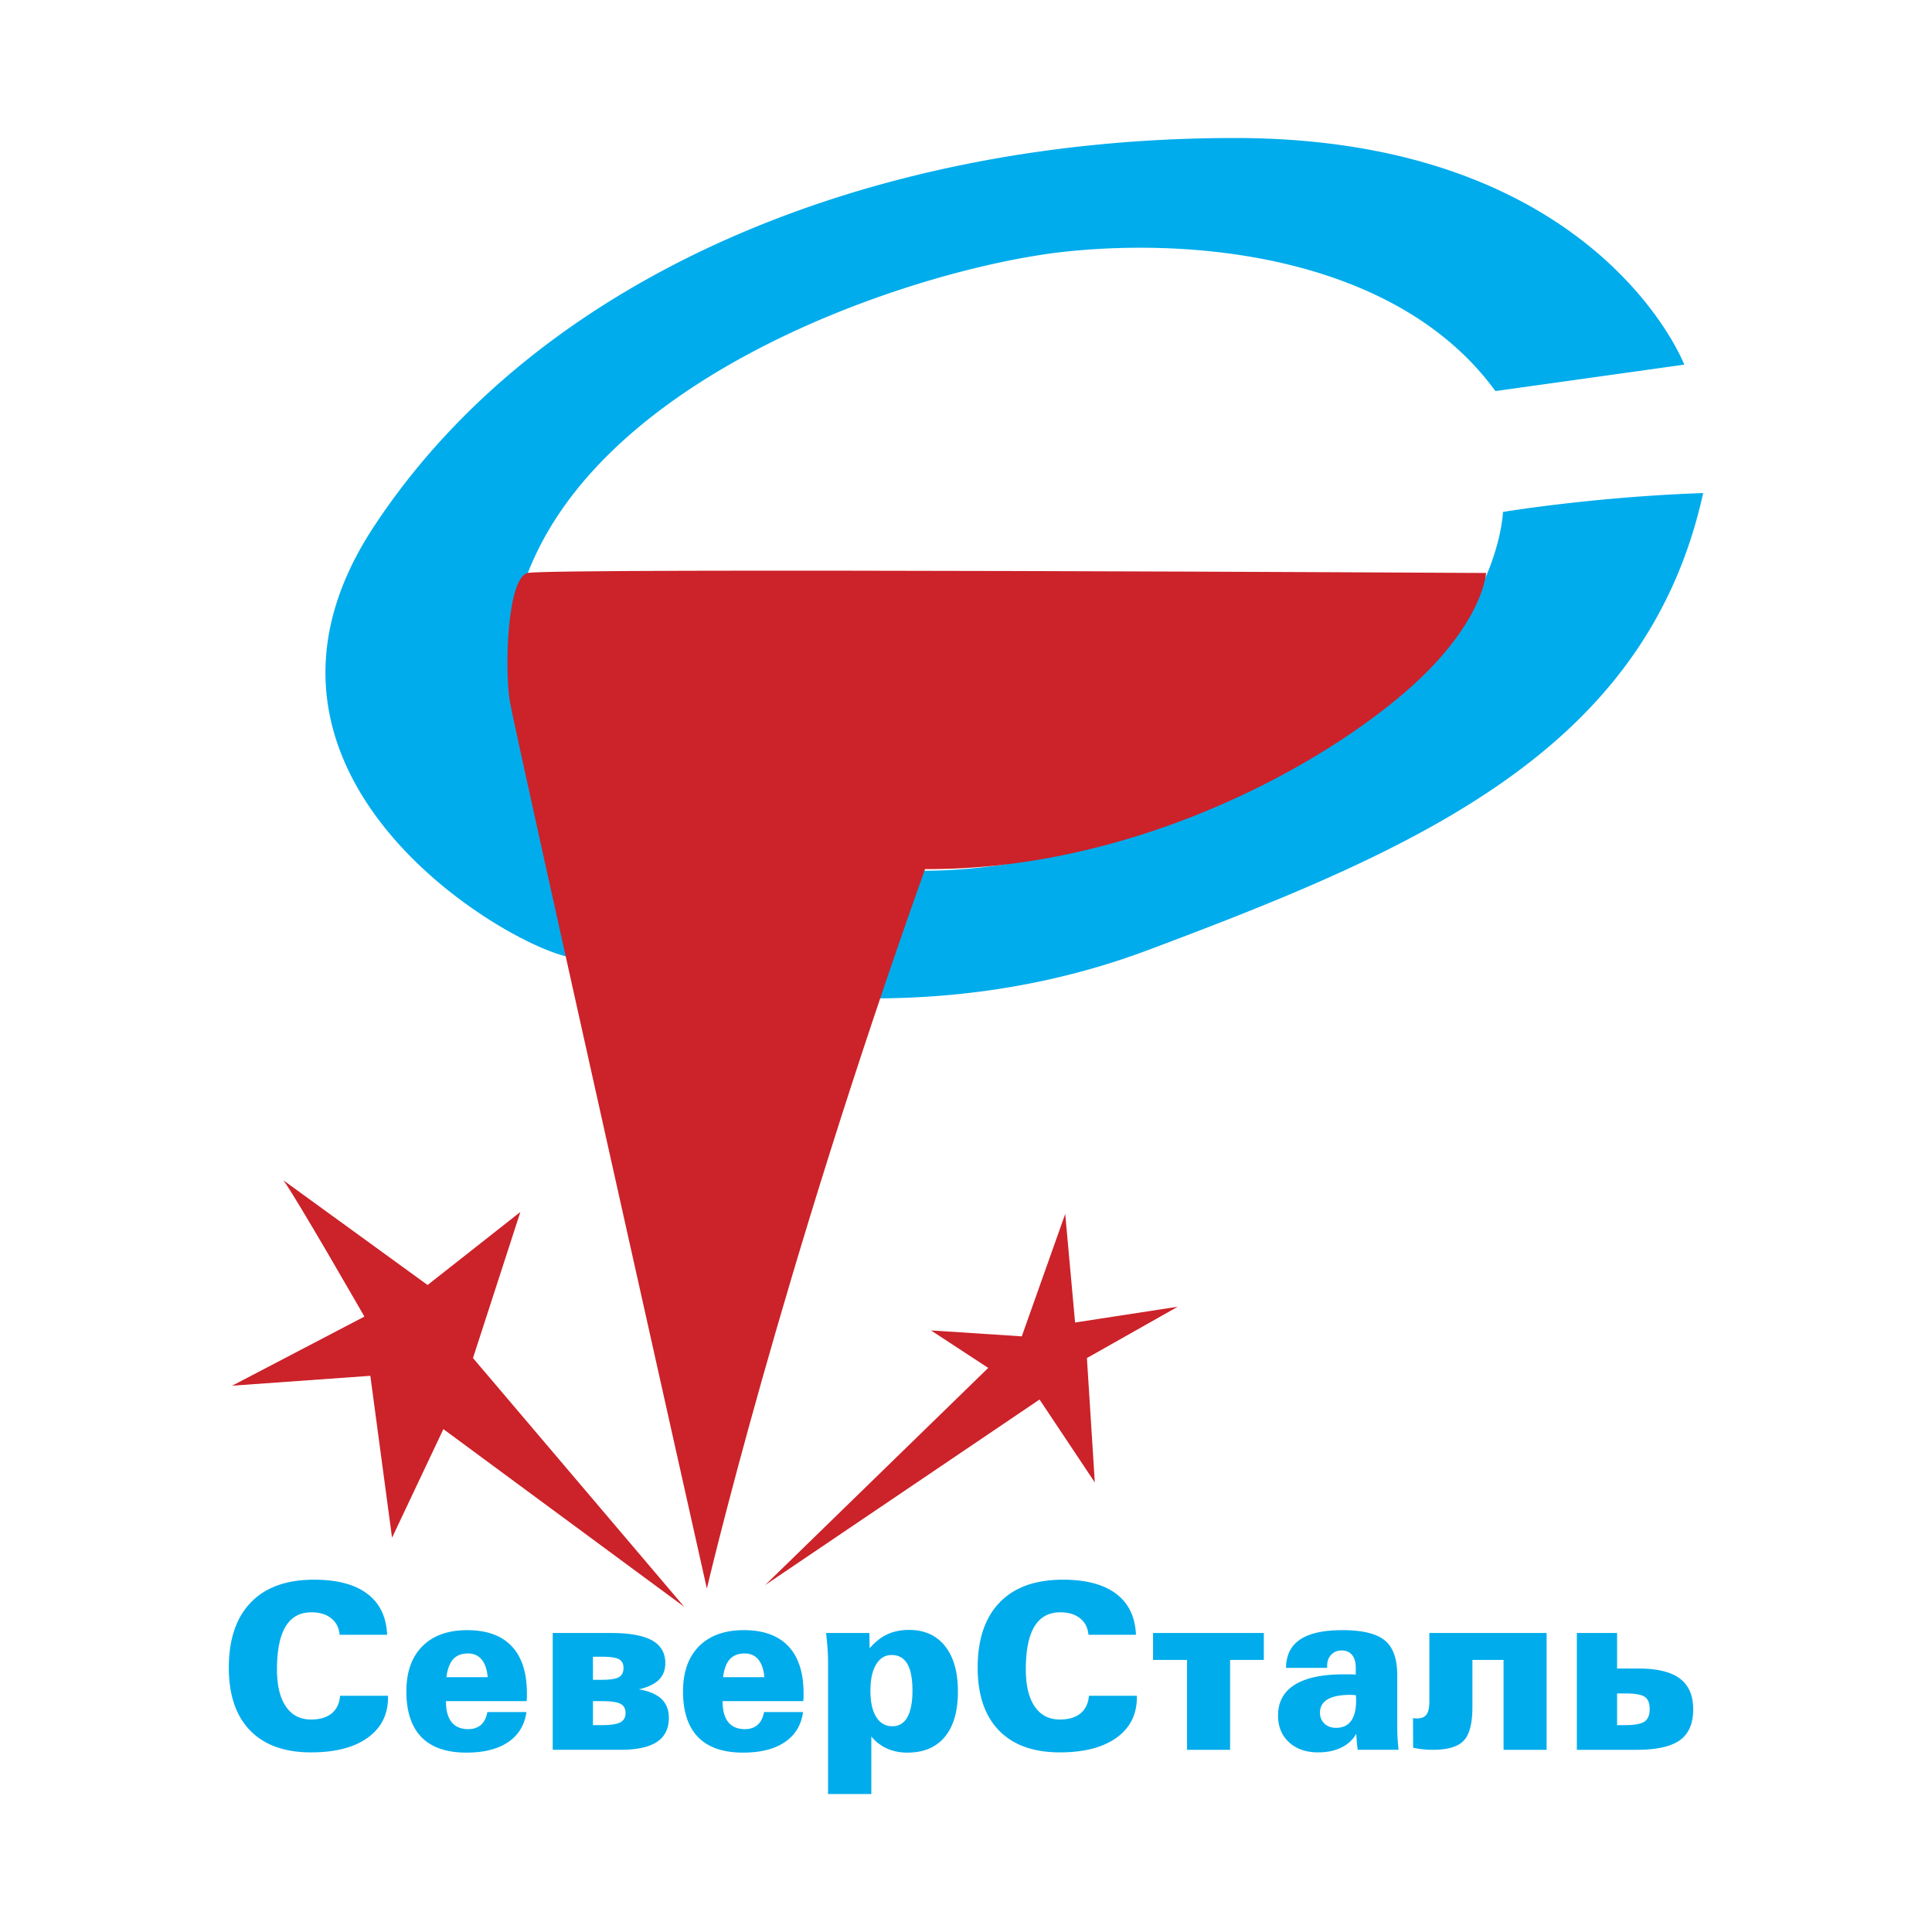
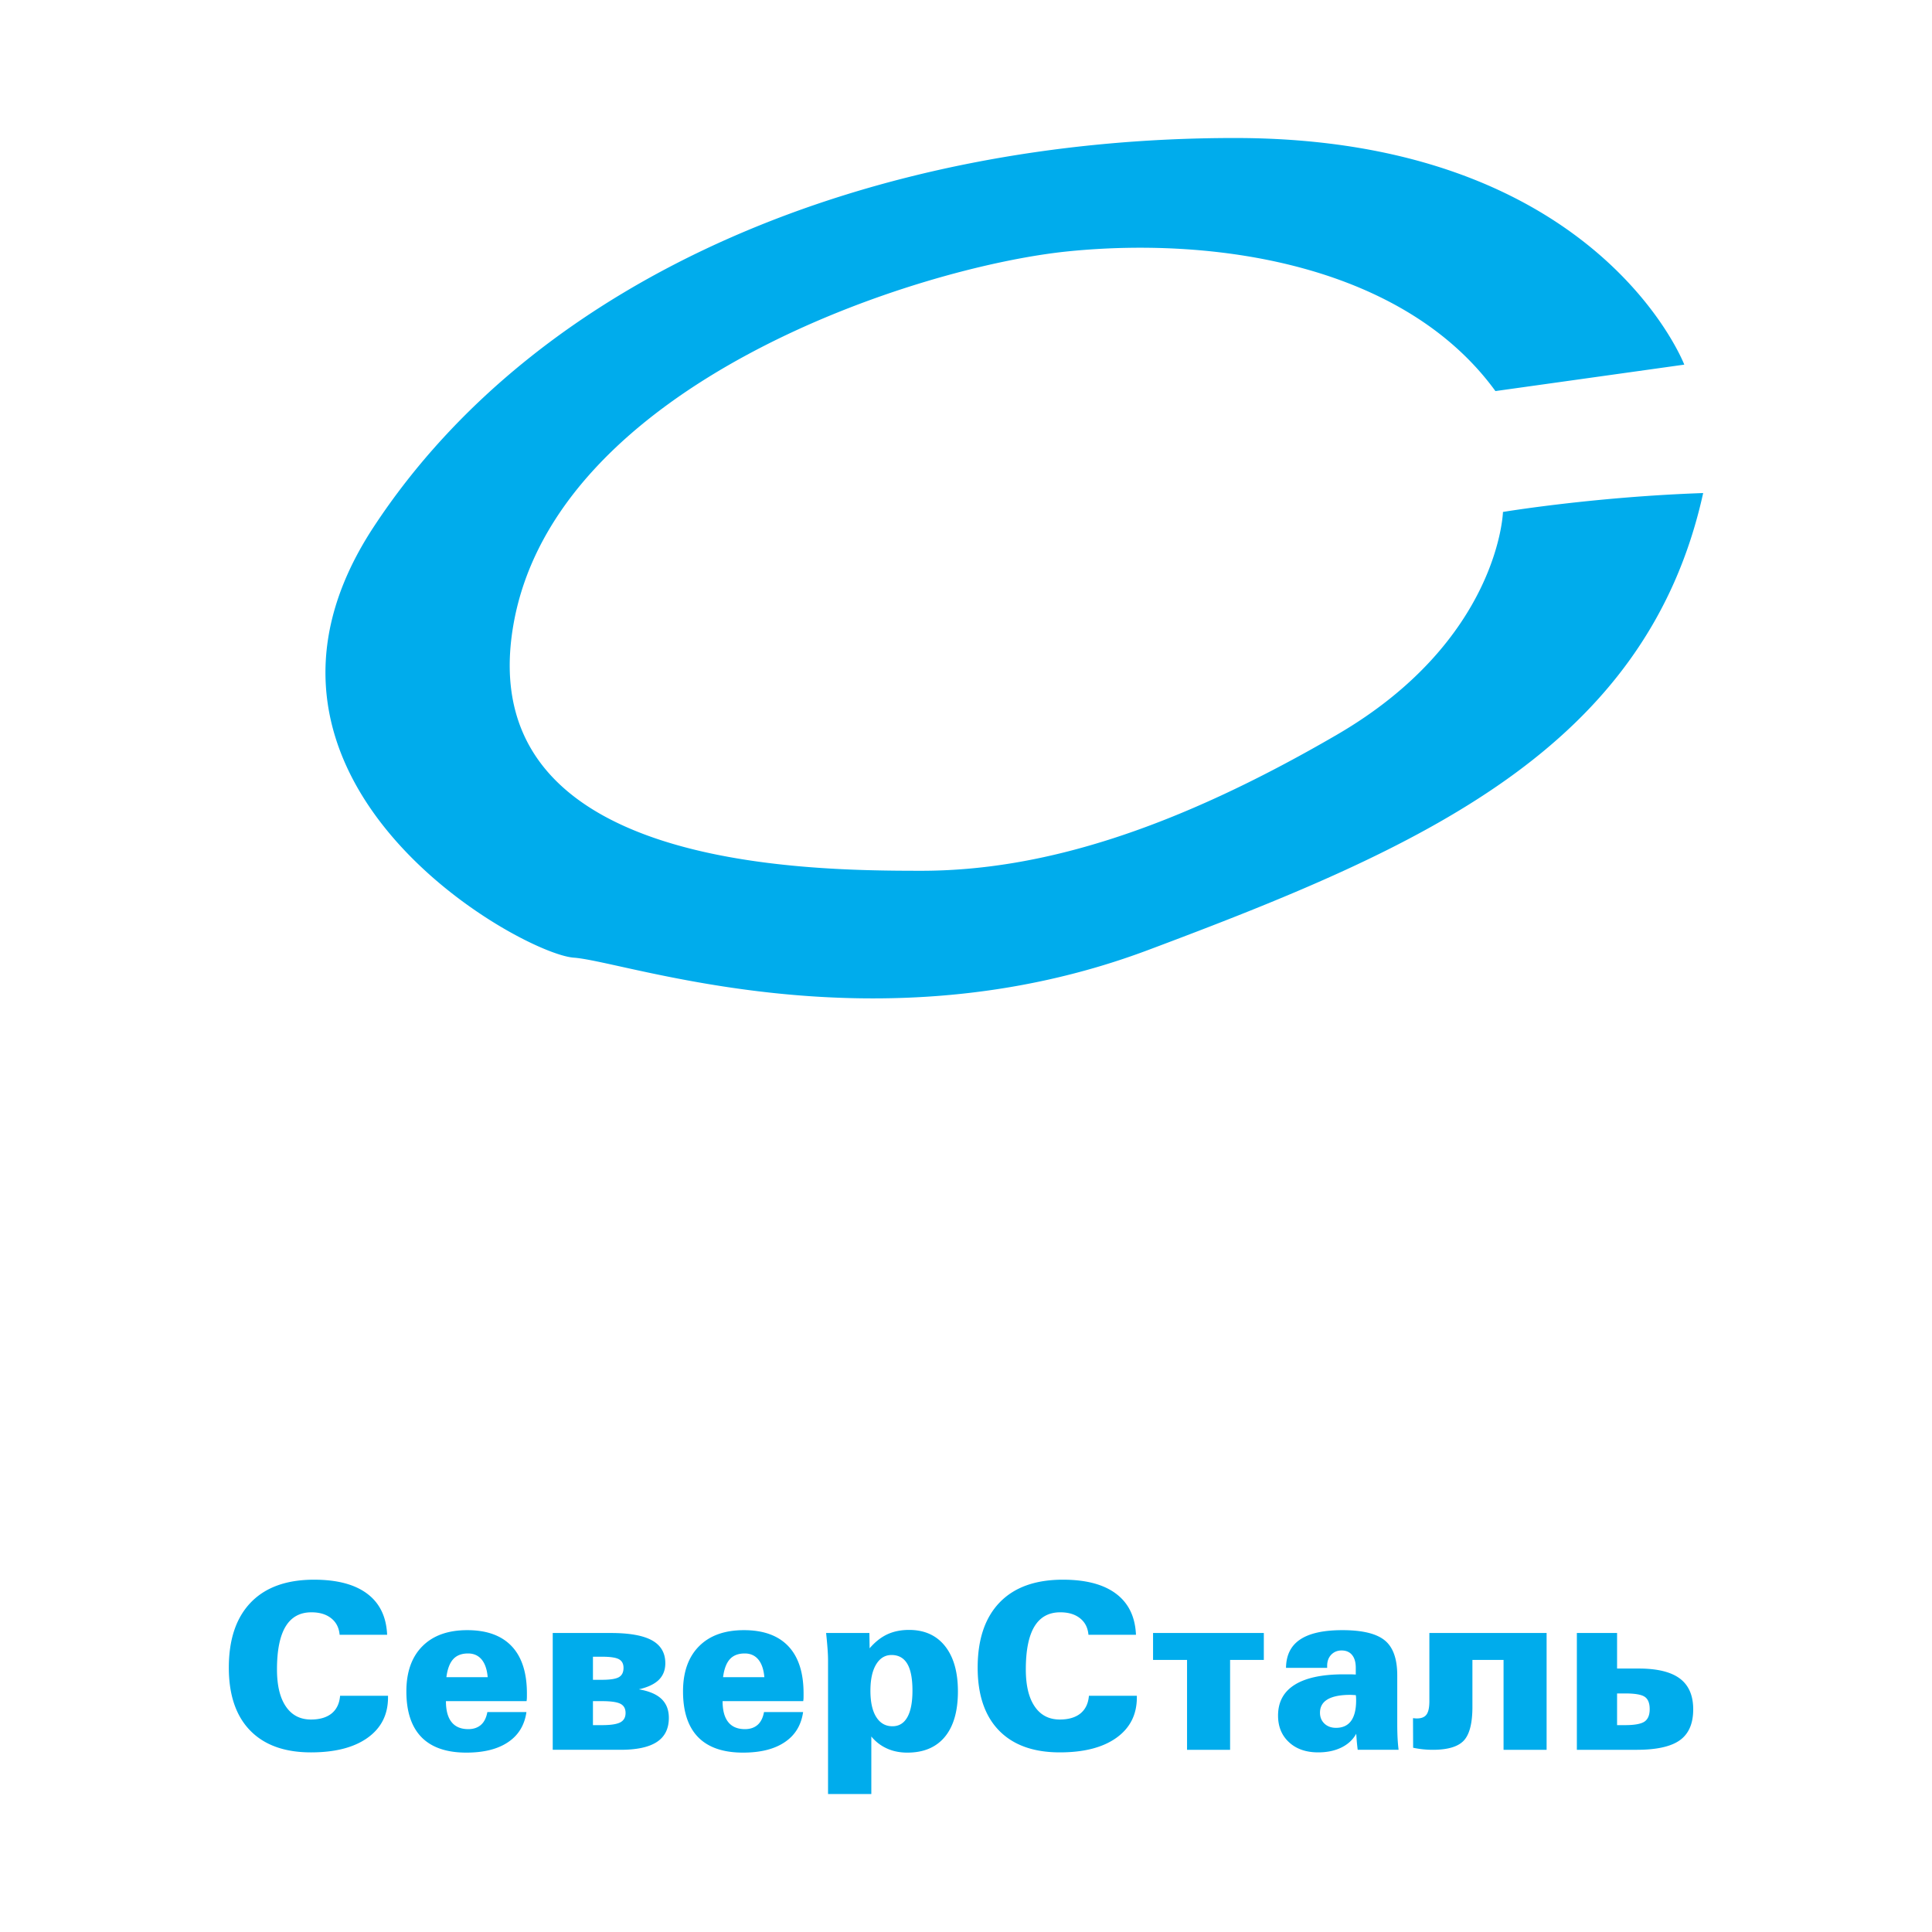
<svg xmlns="http://www.w3.org/2000/svg" width="2500" height="2500" viewBox="0 0 192.756 192.756">
  <g fill-rule="evenodd" clip-rule="evenodd">
    <path fill="#fff" d="M0 0h192.756v192.756H0V0z" />
    <path d="M149.199 39.018l18.842-2.638s-8.668-22.611-44.846-22.611-69.342 13.567-85.923 38.816C20.69 77.834 51.969 95.169 57.245 95.546c5.276.377 30.149 9.421 57.283-.754 27.135-10.174 49.746-19.973 55.398-45.6-10.93.377-19.975 1.885-19.975 1.885s-.375 12.813-16.58 22.234-29.396 13.566-41.456 13.566-44.846-.376-40.7-24.496c4.146-24.118 40.324-35.801 55.398-37.309 15.075-1.506 33.541 1.509 42.586 13.946zM38.713 169.191v.158c0 1.715-.677 3.057-2.035 4.029-1.358.971-3.239 1.457-5.653 1.457-2.627 0-4.651-.727-6.071-2.186-1.416-1.459-2.124-3.549-2.124-6.268 0-2.82.731-4.988 2.194-6.504 1.462-1.514 3.563-2.271 6.31-2.271 2.295 0 4.067.467 5.309 1.404 1.246.936 1.904 2.303 1.981 4.094h-4.739c-.062-.705-.341-1.254-.84-1.648-.499-.398-1.157-.596-1.974-.596-1.149 0-2.008.475-2.581 1.424-.569.947-.855 2.371-.855 4.275 0 1.594.294 2.828.886 3.695.588.869 1.424 1.303 2.504 1.303.878 0 1.566-.205 2.066-.609.499-.41.777-.996.839-1.758h4.783v.001zm5.824-1.857h4.121c-.069-.777-.271-1.365-.607-1.768-.333-.398-.786-.6-1.351-.6-.642 0-1.137.189-1.485.572-.345.38-.573.98-.678 1.796zm7.986 3.478c-.189 1.309-.797 2.311-1.83 3.002-1.029.697-2.418 1.045-4.163 1.045-1.98 0-3.475-.514-4.477-1.539-1.006-1.029-1.509-2.555-1.509-4.57 0-1.934.534-3.436 1.598-4.504 1.064-1.072 2.558-1.605 4.477-1.605 1.95 0 3.428.539 4.438 1.609 1.01 1.072 1.513 2.643 1.513 4.705 0 .209 0 .369-.004.477a2.292 2.292 0 0 1-.031.293h-8.044c0 .922.186 1.617.562 2.086.371.469.928.705 1.671.705.518 0 .939-.145 1.261-.426.321-.283.534-.709.639-1.277h3.899v-.001zm6.636 1.305h.905c.871 0 1.479-.094 1.826-.279.348-.186.523-.496.523-.932s-.167-.736-.504-.914c-.336-.178-.952-.268-1.846-.268h-.905v2.393h.001zm0-4.523h.905c.825 0 1.389-.09 1.691-.268s.453-.484.453-.924c0-.408-.155-.697-.464-.863-.31-.166-.871-.248-1.68-.248h-.905v2.303zm-4.013 6.984v-11.654h5.781c1.857 0 3.23.242 4.121.734.886.492 1.331 1.254 1.331 2.279 0 .682-.216 1.234-.65 1.664-.437.426-1.098.738-1.989.943 1.018.174 1.772.496 2.26.963.487.469.731 1.096.731 1.885 0 1.072-.394 1.873-1.184 2.396-.79.525-1.997.789-3.622.789h-6.779v.001zm16.994-7.244h4.121c-.069-.777-.271-1.365-.607-1.768-.332-.398-.785-.6-1.35-.6-.642 0-1.138.189-1.486.572-.345.38-.573.98-.678 1.796zm7.986 3.478c-.189 1.309-.797 2.311-1.83 3.002-1.029.697-2.418 1.045-4.164 1.045-1.981 0-3.474-.514-4.477-1.539-1.006-1.029-1.509-2.555-1.509-4.57 0-1.934.535-3.436 1.598-4.504 1.064-1.072 2.558-1.605 4.477-1.605 1.95 0 3.428.539 4.438 1.609 1.01 1.072 1.513 2.643 1.513 4.705 0 .209 0 .369-.004.477a2.292 2.292 0 0 1-.031.293h-8.044c0 .922.186 1.617.562 2.086.371.469.928.705 1.671.705.519 0 .94-.145 1.261-.426.32-.283.534-.709.638-1.277h3.901v-.001zm6.716-2.132c0 1.127.19 2.002.577 2.621s.925.928 1.621.928c.65 0 1.146-.301 1.485-.904.341-.607.511-1.486.511-2.645 0-1.203-.17-2.096-.515-2.68s-.871-.879-1.571-.879c-.65 0-1.164.316-1.543.947-.378.631-.565 1.502-.565 2.612zm-4.228 10.308v-13.344c0-.303-.015-.67-.046-1.107a45.673 45.673 0 0 0-.147-1.613h4.318l.023 1.527c.545-.635 1.134-1.098 1.764-1.393.631-.293 1.354-.441 2.171-.441 1.536 0 2.732.539 3.587 1.613.858 1.08 1.288 2.586 1.288 4.52 0 1.973-.434 3.482-1.304 4.535-.87 1.049-2.116 1.574-3.742 1.574-.746 0-1.423-.135-2.03-.41a4.25 4.25 0 0 1-1.564-1.199v5.738h-4.318zm30.81-9.797v.158c0 1.715-.678 3.057-2.035 4.029-1.357.971-3.238 1.457-5.652 1.457-2.627 0-4.65-.727-6.07-2.186-1.416-1.459-2.125-3.549-2.125-6.268 0-2.82.732-4.988 2.193-6.504 1.463-1.514 3.564-2.271 6.312-2.271 2.293 0 4.066.467 5.307 1.404 1.246.936 1.904 2.303 1.982 4.094h-4.74c-.062-.705-.34-1.254-.84-1.648-.498-.398-1.156-.596-1.973-.596-1.15 0-2.008.475-2.582 1.424-.568.947-.854 2.371-.854 4.275 0 1.594.293 2.828.885 3.695.588.869 1.424 1.303 2.504 1.303.879 0 1.566-.205 2.066-.609.498-.41.777-.996.84-1.758h4.782v.001zm1.617-6.267h11.051v2.686h-3.365v8.969h-4.295v-8.969h-3.391v-2.686zm20.225 6.197c-.062 0-.15-.004-.271-.012a4.615 4.615 0 0 0-.285-.012c-.994 0-1.748.152-2.256.449-.506.299-.758.744-.758 1.332 0 .445.15.809.447 1.09.299.279.682.418 1.15.418.666 0 1.164-.229 1.5-.684.338-.461.508-1.143.508-2.047 0-.148-.004-.252-.008-.326a1.346 1.346 0 0 0-.027-.208zm.193 5.457a20.402 20.402 0 0 1-.092-.844c-.02-.271-.039-.523-.055-.758-.332.598-.828 1.055-1.486 1.377-.656.32-1.428.482-2.312.482-1.209 0-2.18-.336-2.906-1.01-.73-.672-1.096-1.559-1.096-2.662 0-1.354.553-2.379 1.66-3.072 1.107-.695 2.74-1.043 4.891-1.043.326 0 .572 0 .738.002.168.004.322.012.465.02v-.668c0-.559-.123-.986-.371-1.285-.244-.299-.592-.449-1.041-.449-.422 0-.77.145-1.041.426-.266.283-.402.65-.402 1.104v.205h-4.105c.016-1.27.484-2.213 1.414-2.832.924-.619 2.328-.93 4.209-.93 1.988 0 3.396.34 4.229 1.021.832.678 1.246 1.842 1.246 3.486v4.787c0 .596.012 1.102.035 1.512.023.414.055.789.1 1.131h-4.08zm11.445-4.299c0 1.641-.285 2.766-.863 3.381-.572.611-1.605.918-3.09.918a9.32 9.32 0 0 1-1.963-.205l-.012-2.949c.047 0 .098.004.158.012.062.008.141.012.24.012.445 0 .764-.131.951-.391.191-.26.283-.705.283-1.332v-6.801h11.697v11.654h-4.295v-8.969h-3.107v4.67h.001zm14.432 1.838h.795c.951 0 1.602-.121 1.945-.355.344-.24.514-.654.514-1.242 0-.59-.162-.998-.486-1.223-.326-.229-.982-.342-1.973-.342h-.795v3.162zm-4.012 2.461v-11.654h4.012v3.547h2.168c1.842 0 3.207.334 4.096.998.887.666 1.332 1.688 1.332 3.072 0 1.412-.441 2.438-1.326 3.076-.883.639-2.322.961-4.318.961h-5.964z" fill="#00acec" />
-     <path d="M28.282 117.766c1.181 1.576 8.075 13.59 8.075 13.59l-13.196 6.895 13.787-.986 2.167 16.152 5.121-10.834 24.028 17.727-21.074-24.818 4.727-14.574-9.257 7.287-14.378-10.439zm42.242 40.728s-19.141-85.421-19.66-88.532c-.518-3.109-.295-12.278 1.778-12.796 2.073-.519 95.627 0 95.627 0s-.271 5.198-8.207 11.995c-9.275 7.948-27.672 17.668-47.77 17.548-14.512 40.687-21.768 71.785-21.768 71.785zm5.815-.351l22.256-21.666-5.712-3.742 9.06.592 4.334-12.211.984 10.832 10.242-1.576-9.061 5.121.787 12.408-5.514-8.271-27.376 18.513z" fill="#cc2229" />
  </g>
</svg>